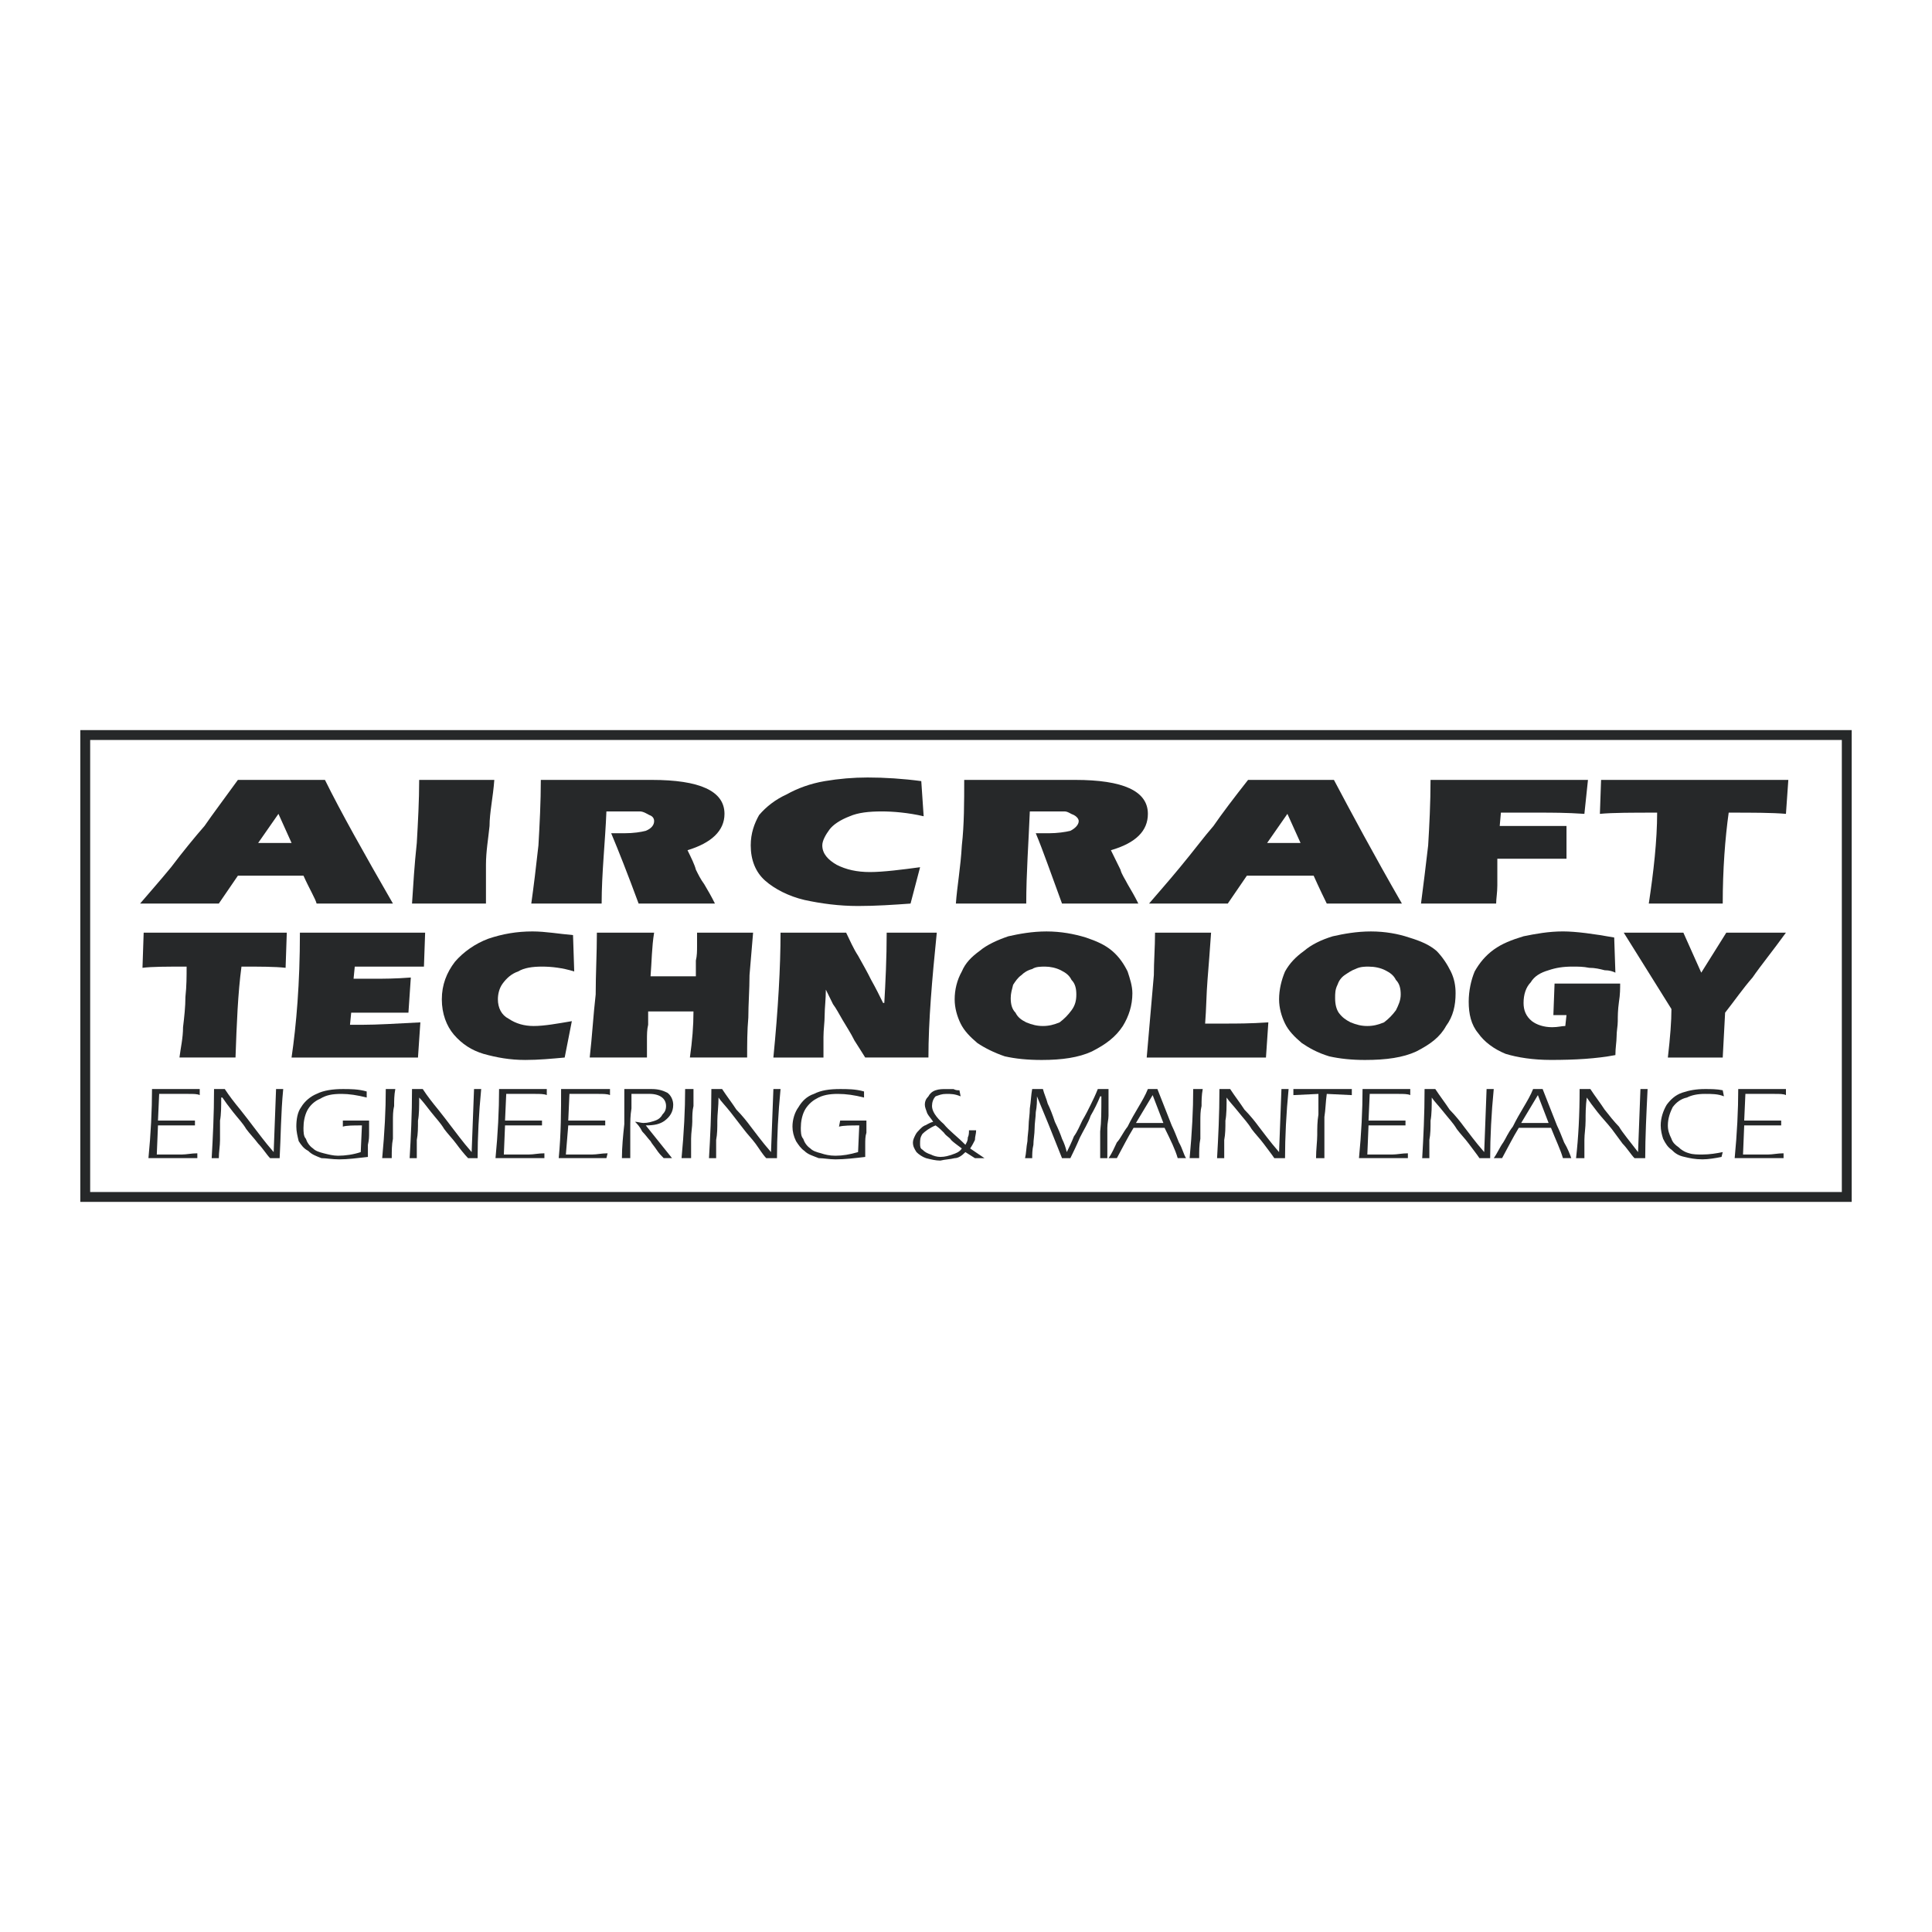
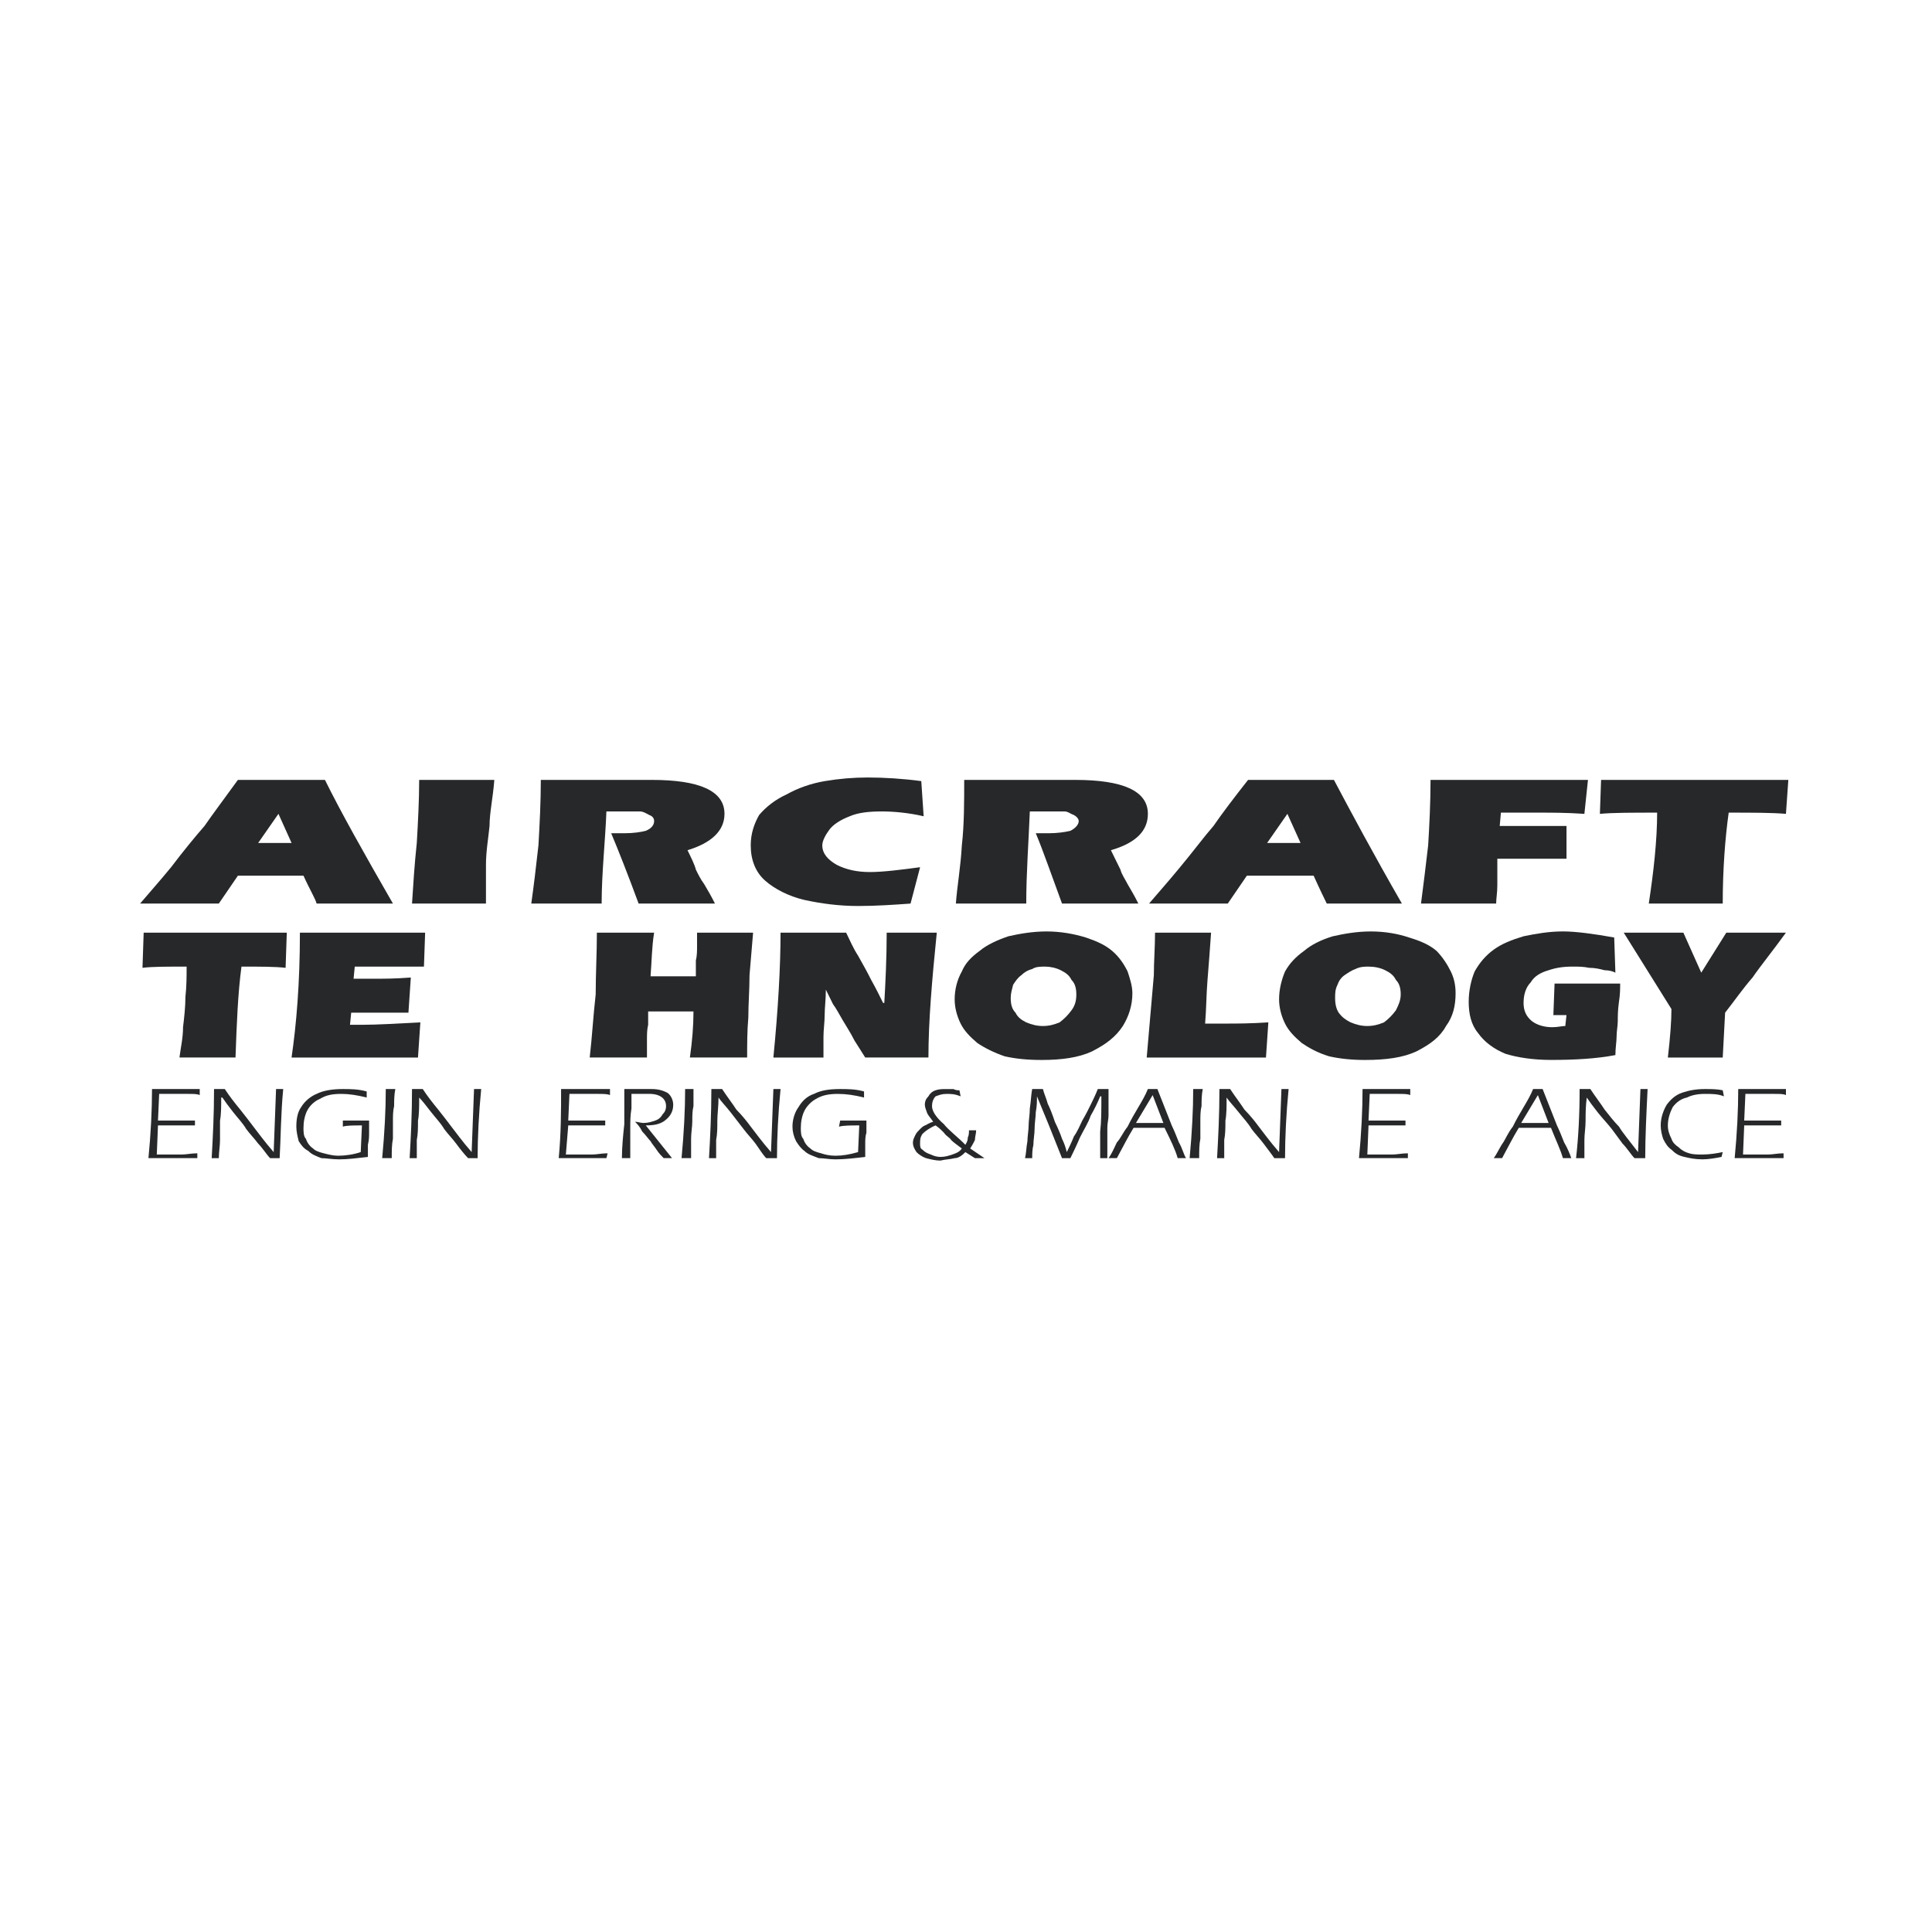
<svg xmlns="http://www.w3.org/2000/svg" version="1.0" id="Layer_1" x="0px" y="0px" width="192.756px" height="192.756px" viewBox="0 0 192.756 192.756" enable-background="new 0 0 192.756 192.756" xml:space="preserve">
  <g>
    <polygon fill-rule="evenodd" clip-rule="evenodd" fill="#FFFFFF" points="0,0 192.756,0 192.756,192.756 0,192.756 0,0  " />
    <path fill-rule="evenodd" clip-rule="evenodd" fill="#262829" d="M23.735,77.811h8.686c1.547,3.145,3.927,7.378,6.783,12.338   h-7.616c-0.119-0.484-0.714-1.452-1.309-2.782h-6.544l-1.904,2.782h-7.853c0.714-0.847,1.904-2.177,3.094-3.628   c1.19-1.573,2.38-3.024,3.332-4.113C21.236,81.197,22.426,79.625,23.735,77.811L23.735,77.811z M25.758,84.101h3.332l-1.309-2.903   L25.758,84.101L25.758,84.101z M41.821,77.811h7.496c-0.119,1.693-0.476,3.266-0.476,4.597c-0.119,1.209-0.357,2.54-0.357,3.871   s0,2.661,0,3.871h-7.377c0.119-1.814,0.238-3.871,0.476-6.048C41.702,82.044,41.821,79.867,41.821,77.811L41.821,77.811z    M53.958,77.811h11.066c4.759,0,7.258,1.089,7.258,3.387c0,1.694-1.309,2.903-3.689,3.629c0.357,0.726,0.714,1.451,0.833,1.935   c0.238,0.484,0.476,0.968,0.833,1.451c0.357,0.605,0.714,1.21,1.071,1.936h-7.615c-1.071-2.903-2.023-5.322-2.737-7.016   c0.357,0,0.833,0,1.309,0c0.952,0,1.666-0.121,2.142-0.242c0.595-0.242,0.833-0.605,0.833-0.968c0-0.242-0.119-0.484-0.476-0.605   c-0.238-0.121-0.595-0.363-0.952-0.363s-0.952,0-1.666,0h-1.666c-0.119,3.024-0.476,6.169-0.476,9.193h-7.02   c0.238-1.693,0.476-3.628,0.714-5.806C53.839,82.286,53.958,79.988,53.958,77.811L53.958,77.811z M91.916,77.932l0.238,3.508   c-1.547-0.363-3.094-0.484-4.165-0.484c-1.309,0-2.38,0.121-3.213,0.484c-0.952,0.363-1.666,0.847-2.023,1.331   c-0.357,0.484-0.713,1.089-0.713,1.572c0,0.847,0.595,1.452,1.428,1.936c0.952,0.484,2.022,0.726,3.332,0.726   s3.213-0.242,4.998-0.483l-0.952,3.628c-1.666,0.121-3.451,0.242-5.236,0.242c-1.904,0-3.688-0.242-5.354-0.604   c-1.547-0.363-2.975-1.089-3.927-1.936c-0.952-0.847-1.428-2.056-1.428-3.508c0-1.209,0.357-2.177,0.833-3.024   c0.714-0.847,1.666-1.572,2.737-2.056c1.071-0.605,2.379-1.089,3.808-1.331c1.428-0.242,2.856-0.363,4.284-0.363   C88.228,77.569,90.131,77.69,91.916,77.932L91.916,77.932z M96.199,77.811h11.066c4.76,0,7.259,1.089,7.259,3.387   c0,1.694-1.19,2.903-3.689,3.629c0.357,0.726,0.714,1.451,0.952,1.935c0.119,0.484,0.476,0.968,0.714,1.451   c0.357,0.605,0.714,1.21,1.071,1.936h-7.615c-1.071-2.903-1.904-5.322-2.618-7.016c0.357,0,0.833,0,1.309,0   c0.833,0,1.666-0.121,2.143-0.242c0.476-0.242,0.832-0.605,0.832-0.968c0-0.242-0.237-0.484-0.476-0.605   c-0.356-0.121-0.595-0.363-0.952-0.363c-0.356,0-0.951,0-1.666,0h-1.784c-0.119,3.024-0.357,6.169-0.357,9.193h-7.02   c0.119-1.693,0.476-3.628,0.595-5.806C96.199,82.286,96.199,79.988,96.199,77.811L96.199,77.811z M124.52,77.811h8.566   c1.666,3.145,3.927,7.378,6.783,12.338h-7.497c-0.237-0.484-0.714-1.452-1.309-2.782H124.4l-1.904,2.782h-7.854   c0.714-0.847,1.904-2.177,3.094-3.628c1.31-1.573,2.38-3.024,3.332-4.113C121.901,81.197,123.091,79.625,124.52,77.811   L124.52,77.811z M126.423,84.101h3.332l-1.31-2.903L126.423,84.101L126.423,84.101z M142.725,77.811h15.707l-0.357,3.387   c-1.785-0.121-3.332-0.121-4.402-0.121h-3.927l-0.119,1.331h6.663v3.266c-0.832,0-2.022,0-3.45,0h-3.451c0,0.967,0,1.935,0,2.661   s-0.118,1.331-0.118,1.814h-7.497c0.238-1.814,0.476-3.75,0.714-5.806C142.605,82.407,142.725,80.109,142.725,77.811   L142.725,77.811z M159.74,77.811h18.682l-0.238,3.387c-1.428-0.121-3.332-0.121-5.712-0.121c-0.356,2.54-0.595,5.685-0.595,9.072   H164.5c0.476-3.145,0.833-6.29,0.833-9.072c-2.499,0-4.403,0-5.712,0.121L159.74,77.811L159.74,77.811z" />
    <path fill-rule="evenodd" clip-rule="evenodd" fill="#262829" d="M14.334,93.051h14.279l-0.119,3.508   c-1.071-0.121-2.618-0.121-4.402-0.121c-0.357,2.661-0.476,5.685-0.595,9.071h-5.592c0.119-0.967,0.357-1.936,0.357-3.023   c0.119-0.969,0.238-2.057,0.238-3.023c0.119-1.09,0.119-2.057,0.119-3.024c-2.023,0-3.451,0-4.403,0.121L14.334,93.051   L14.334,93.051z" />
    <path fill-rule="evenodd" clip-rule="evenodd" fill="#262829" d="M29.922,93.051h12.494l-0.119,3.387c-0.952,0-2.261,0-4.046,0   h-2.856l-0.119,1.21h2.142c0.833,0,2.023,0,3.57-0.121l-0.238,3.508h-5.711l-0.119,1.209c0.476,0,0.952,0,1.19,0   c1.547,0,3.451-0.121,5.83-0.242l-0.238,3.508H29.089C29.565,102.244,29.922,98.131,29.922,93.051L29.922,93.051z" />
-     <path fill-rule="evenodd" clip-rule="evenodd" fill="#262829" d="M57.171,93.293l0.119,3.629c-1.19-0.363-2.261-0.484-3.213-0.484   s-1.785,0.121-2.38,0.484c-0.714,0.242-1.19,0.726-1.547,1.208c-0.357,0.484-0.476,1.09-0.476,1.572   c0,0.848,0.357,1.574,1.071,1.936c0.714,0.484,1.547,0.727,2.499,0.727c1.071,0,2.38-0.242,3.808-0.484l-0.714,3.629   c-1.309,0.121-2.618,0.242-3.927,0.242c-1.547,0-2.855-0.242-4.165-0.605c-1.19-0.361-2.142-0.967-2.975-1.936   c-0.714-0.846-1.19-2.055-1.19-3.508c0-1.451,0.476-2.66,1.309-3.749c0.833-0.968,2.022-1.814,3.332-2.299   c1.428-0.483,2.856-0.726,4.403-0.726C54.434,92.93,55.743,93.172,57.171,93.293L57.171,93.293z" />
    <path fill-rule="evenodd" clip-rule="evenodd" fill="#262829" d="M59.551,93.051h5.711c-0.238,1.452-0.238,2.903-0.357,4.355h4.521   c0-0.484,0-0.968,0-1.573c0.119-0.484,0.119-0.968,0.119-1.452c0-0.363,0-0.847,0-1.331h5.592   c-0.119,1.452-0.238,2.782-0.357,4.234c0,1.451-0.119,2.902-0.119,4.232c-0.119,1.332-0.119,2.662-0.119,3.992h-5.711   c0.238-1.693,0.357-3.145,0.357-4.596h-4.522c0,0.482,0,0.967,0,1.33c-0.119,0.484-0.119,0.967-0.119,1.572s0,1.209,0,1.693h-5.711   c0.238-2.057,0.357-4.232,0.595-6.289C59.432,97.164,59.551,95.107,59.551,93.051L59.551,93.051z" />
    <path fill-rule="evenodd" clip-rule="evenodd" fill="#262829" d="M77.875,93.051h6.544c0.357,0.726,0.714,1.572,1.19,2.298   c0.476,0.847,0.952,1.693,1.309,2.42c0.476,0.846,0.833,1.572,1.19,2.297h0.119c0.119-2.057,0.238-4.475,0.238-7.015h4.998   c-0.476,4.718-0.833,8.83-0.833,12.458h-6.307c-0.238-0.363-0.595-0.967-1.071-1.693c-0.357-0.725-0.833-1.451-1.19-2.057   c-0.357-0.604-0.595-1.088-0.952-1.572c-0.238-0.484-0.476-0.967-0.714-1.451l0,0c0,0.967-0.119,1.814-0.119,2.541   c0,0.725-0.119,1.451-0.119,2.176c0,0.727,0,1.453,0,2.057h-4.998C77.637,100.672,77.875,96.438,77.875,93.051L77.875,93.051z" />
    <path fill-rule="evenodd" clip-rule="evenodd" fill="#262829" d="M100.84,99.582c0,0.605,0.119,1.09,0.477,1.453   c0.237,0.482,0.595,0.725,1.07,0.967c0.595,0.242,1.071,0.363,1.666,0.363s1.071-0.121,1.666-0.363   c0.476-0.363,0.833-0.725,1.189-1.209c0.357-0.484,0.477-0.969,0.477-1.572c0-0.605-0.119-1.09-0.477-1.451   c-0.237-0.484-0.595-0.727-1.07-0.968c-0.476-0.242-1.071-0.363-1.547-0.363s-0.952,0-1.31,0.242   c-0.476,0.121-0.832,0.363-1.07,0.605c-0.357,0.242-0.595,0.604-0.833,0.967C100.959,98.736,100.84,99.1,100.84,99.582   L100.84,99.582z M104.41,92.93c1.428,0,2.736,0.242,3.927,0.605c1.07,0.363,1.903,0.726,2.617,1.331s1.189,1.331,1.547,2.057   c0.238,0.726,0.477,1.451,0.477,2.177c0,1.209-0.357,2.297-0.952,3.266c-0.714,1.088-1.666,1.814-3.094,2.541   c-1.31,0.604-2.975,0.846-4.998,0.846c-1.428,0-2.617-0.121-3.688-0.363c-1.07-0.363-2.022-0.846-2.737-1.33   c-0.714-0.605-1.309-1.209-1.666-1.936c-0.357-0.727-0.595-1.572-0.595-2.42c0-0.967,0.238-1.934,0.714-2.781   c0.357-0.847,0.952-1.452,1.785-2.057c0.714-0.605,1.785-1.089,2.856-1.452C101.673,93.172,102.981,92.93,104.41,92.93   L104.41,92.93z" />
    <path fill-rule="evenodd" clip-rule="evenodd" fill="#262829" d="M115.238,93.051h5.592c-0.118,1.693-0.237,3.266-0.356,4.718   c-0.119,1.451-0.119,2.902-0.238,4.354h2.142c0.952,0,2.38,0,4.165-0.121l-0.238,3.508h-11.898c0.119-1.33,0.237-2.781,0.356-4.113   c0.119-1.451,0.238-2.781,0.357-4.111C115.119,95.955,115.238,94.503,115.238,93.051L115.238,93.051z" />
    <path fill-rule="evenodd" clip-rule="evenodd" fill="#262829" d="M133.205,99.582c0,0.605,0.119,1.09,0.357,1.453   c0.356,0.482,0.714,0.725,1.189,0.967c0.596,0.242,1.071,0.363,1.666,0.363s1.071-0.121,1.666-0.363   c0.476-0.363,0.833-0.725,1.189-1.209c0.238-0.484,0.477-0.969,0.477-1.572c0-0.605-0.119-1.09-0.477-1.451   c-0.237-0.484-0.595-0.727-1.07-0.968c-0.477-0.242-1.071-0.363-1.666-0.363c-0.357,0-0.833,0-1.309,0.242   c-0.357,0.121-0.714,0.363-1.071,0.605c-0.356,0.242-0.595,0.604-0.714,0.967C133.205,98.736,133.205,99.1,133.205,99.582   L133.205,99.582z M136.775,92.93c1.428,0,2.736,0.242,3.808,0.605c1.189,0.363,2.022,0.726,2.736,1.331   c0.595,0.605,1.071,1.331,1.428,2.057c0.357,0.726,0.477,1.451,0.477,2.177c0,1.209-0.238,2.297-0.952,3.266   c-0.595,1.088-1.547,1.814-2.975,2.541c-1.309,0.604-2.975,0.846-5.117,0.846c-1.309,0-2.498-0.121-3.569-0.363   c-1.189-0.363-2.022-0.846-2.736-1.33c-0.714-0.605-1.31-1.209-1.666-1.936c-0.357-0.727-0.595-1.572-0.595-2.42   c0-0.967,0.237-1.934,0.595-2.781c0.476-0.847,1.07-1.452,1.903-2.057c0.714-0.605,1.666-1.089,2.856-1.452   C134.038,93.172,135.348,92.93,136.775,92.93L136.775,92.93z" />
    <path fill-rule="evenodd" clip-rule="evenodd" fill="#262829" d="M161.049,93.535l0.119,3.508   c-0.238-0.121-0.595-0.242-1.071-0.242c-0.476-0.121-0.951-0.242-1.546-0.242c-0.596-0.121-1.071-0.121-1.666-0.121   c-0.952,0-1.666,0.121-2.38,0.363c-0.833,0.242-1.429,0.605-1.785,1.208c-0.476,0.484-0.714,1.211-0.714,2.057   c0,0.727,0.238,1.33,0.833,1.814c0.476,0.363,1.189,0.605,2.022,0.605c0.596,0,0.952-0.121,1.309-0.121l0.119-1.088h-1.309   l0.119-3.146h6.544c0,0.484,0,1.09-0.118,1.814c-0.119,0.848-0.119,1.451-0.119,1.936s-0.119,0.969-0.119,1.572   c0,0.484-0.119,1.09-0.119,1.814c-1.904,0.363-4.046,0.484-6.426,0.484c-1.784,0-3.331-0.242-4.521-0.605   c-1.189-0.482-2.142-1.209-2.736-2.055c-0.714-0.848-0.952-1.936-0.952-3.146c0-1.088,0.238-2.176,0.595-3.023   c0.477-0.847,1.071-1.573,1.904-2.178c0.833-0.604,1.785-0.968,2.975-1.331c1.189-0.242,2.499-0.484,3.927-0.484   C157.241,92.93,159.026,93.172,161.049,93.535L161.049,93.535z" />
    <path fill-rule="evenodd" clip-rule="evenodd" fill="#262829" d="M162.001,93.051h5.949l1.785,3.992l2.499-3.992h5.949   c-1.309,1.814-2.499,3.266-3.332,4.476c-0.951,1.088-1.784,2.297-2.736,3.508l-0.238,4.475h-5.474   c0.238-2.057,0.357-3.629,0.357-4.838L162.001,93.051L162.001,93.051z" />
    <path fill-rule="evenodd" clip-rule="evenodd" fill="#262829" d="M15.167,108.654h4.76v0.605c-0.238-0.121-0.595-0.121-1.19-0.121   h-2.856l-0.119,2.66h3.689v0.484h-3.689l-0.119,2.904h2.499c0.476,0,0.952-0.121,1.547-0.121v0.482h-4.878   C15.048,113.131,15.167,110.711,15.167,108.654L15.167,108.654z" />
    <path fill-rule="evenodd" clip-rule="evenodd" fill="#262829" d="M21.355,108.654h1.071c0.476,0.727,0.952,1.332,1.547,2.057   c0.476,0.605,0.952,1.209,1.309,1.693c0.476,0.605,1.071,1.451,2.023,2.541l0.238-6.291h0.714c-0.238,2.42-0.238,4.84-0.357,6.895   h-0.952c-0.357-0.361-0.714-0.967-1.189-1.451c-0.357-0.484-0.833-0.967-1.19-1.451c-0.357-0.605-0.833-1.088-1.309-1.693   s-0.833-1.088-1.071-1.451h-0.119c0,0.846,0,1.693-0.119,2.297c0,0.727,0,1.332,0,1.936c0,0.605-0.119,1.211-0.119,1.814h-0.713   C21.236,113.494,21.355,111.195,21.355,108.654L21.355,108.654z" />
    <path fill-rule="evenodd" clip-rule="evenodd" fill="#262829" d="M36.11,112.283c-0.833,0-1.547,0-1.904,0.121v-0.605h2.618   c0,0.363,0,0.727,0,1.211c0,0.363,0,0.725-0.119,1.209c0,0.363,0,0.848,0,1.209c-1.071,0.121-2.023,0.242-2.856,0.242   c-0.714,0-1.309-0.121-1.785-0.121c-0.595-0.24-0.952-0.361-1.309-0.725c-0.476-0.242-0.714-0.605-0.952-0.969   c-0.119-0.482-0.238-0.967-0.238-1.451c0-0.727,0.119-1.451,0.476-1.936c0.357-0.604,0.952-1.088,1.547-1.33   c0.714-0.363,1.666-0.484,2.618-0.484c0.714,0,1.547,0,2.38,0.242v0.605c-0.952-0.242-1.785-0.363-2.499-0.363   c-0.952,0-1.547,0.121-2.142,0.484c-0.595,0.242-1.071,0.725-1.309,1.209s-0.357,1.088-0.357,1.693c0,0.363,0,0.848,0.238,1.088   c0.119,0.363,0.357,0.727,0.714,0.969c0.238,0.242,0.595,0.363,1.071,0.484c0.476,0.121,0.952,0.242,1.428,0.242   c0.714,0,1.547-0.121,2.261-0.363L36.11,112.283L36.11,112.283z" />
    <path fill-rule="evenodd" clip-rule="evenodd" fill="#262829" d="M38.489,108.654h0.952c-0.119,0.605-0.119,1.211-0.119,1.693   c-0.119,0.484-0.119,0.969-0.119,1.572c0,0.484,0,1.09,0,1.693c-0.119,0.605-0.119,1.211-0.119,1.936h-0.952   C38.371,113.01,38.489,110.711,38.489,108.654L38.489,108.654z" />
    <path fill-rule="evenodd" clip-rule="evenodd" fill="#262829" d="M41.107,108.654h1.071c0.476,0.727,0.952,1.332,1.547,2.057   c0.476,0.605,0.952,1.209,1.309,1.693c0.476,0.605,1.071,1.451,2.023,2.541l0.238-6.291h0.714c-0.238,2.42-0.357,4.84-0.357,6.895   H46.7c-0.357-0.361-0.833-0.967-1.19-1.451s-0.833-0.967-1.19-1.451c-0.357-0.605-0.833-1.088-1.309-1.693   c-0.476-0.605-0.833-1.088-1.189-1.451l0,0c0,0.846,0,1.693-0.119,2.297c0,0.727,0,1.332-0.119,1.936c0,0.605,0,1.211,0,1.814   h-0.714C40.988,113.494,41.107,111.195,41.107,108.654L41.107,108.654z" />
-     <path fill-rule="evenodd" clip-rule="evenodd" fill="#262829" d="M49.793,108.654h4.76v0.605c-0.238-0.121-0.714-0.121-1.19-0.121   h-2.856l-0.119,2.66h3.688v0.484h-3.688l-0.119,2.904h2.499c0.476,0,0.952-0.121,1.547-0.121v0.482h-4.878   C49.674,113.131,49.793,110.711,49.793,108.654L49.793,108.654z" />
    <path fill-rule="evenodd" clip-rule="evenodd" fill="#262829" d="M55.981,108.654h4.878v0.605c-0.238-0.121-0.714-0.121-1.19-0.121   h-2.855l-0.119,2.66h3.689v0.484h-3.689l-0.238,2.904h2.618c0.476,0,0.952-0.121,1.547-0.121l-0.119,0.482h-4.759   C55.981,113.131,55.981,110.711,55.981,108.654L55.981,108.654z" />
    <path fill-rule="evenodd" clip-rule="evenodd" fill="#262829" d="M62.288,108.654h2.737c0.595,0,1.071,0.121,1.547,0.363   c0.357,0.242,0.595,0.727,0.595,1.209c0,0.727-0.357,1.211-0.833,1.572c-0.476,0.363-1.071,0.484-1.904,0.484l2.618,3.266h-0.833   c-0.238-0.24-0.476-0.482-0.714-0.846c-0.238-0.363-0.476-0.605-0.595-0.848c-0.238-0.242-0.476-0.604-0.833-0.967   c-0.238-0.484-0.476-0.727-0.714-0.969c0.238,0,0.595,0.121,0.833,0.121c0.476,0,0.833-0.121,1.19-0.242s0.595-0.361,0.714-0.604   c0.238-0.242,0.357-0.484,0.357-0.848c0-0.725-0.595-1.209-1.666-1.209h-1.785c0,0.363,0,0.848,0,1.451   c-0.119,0.727-0.119,1.33-0.119,1.936s0,1.209,0,1.572c0,0.484,0,0.969,0,1.451h-0.833c0-1.088,0.119-2.297,0.238-3.387   C62.288,111.074,62.288,109.865,62.288,108.654L62.288,108.654z" />
    <path fill-rule="evenodd" clip-rule="evenodd" fill="#262829" d="M68.356,108.654h0.833c0,0.605,0,1.211,0,1.693   c-0.119,0.484-0.119,0.969-0.119,1.572c0,0.484-0.119,1.09-0.119,1.693c0,0.605,0,1.211,0,1.936h-0.952   C68.237,113.01,68.356,110.711,68.356,108.654L68.356,108.654z" />
    <path fill-rule="evenodd" clip-rule="evenodd" fill="#262829" d="M70.974,108.654h1.071c0.476,0.727,0.952,1.332,1.428,2.057   c0.595,0.605,1.071,1.209,1.428,1.693c0.476,0.605,1.071,1.451,2.023,2.541l0.238-6.291h0.714c-0.238,2.42-0.357,4.84-0.357,6.895   h-1.071c-0.357-0.361-0.714-0.967-1.071-1.451c-0.357-0.484-0.833-0.967-1.19-1.451c-0.476-0.605-0.833-1.088-1.309-1.693   s-0.952-1.088-1.19-1.451l0,0c0,0.846-0.119,1.693-0.119,2.297c0,0.727,0,1.332-0.119,1.936c0,0.605,0,1.211,0,1.814h-0.714   C70.854,113.494,70.974,111.195,70.974,108.654L70.974,108.654z" />
    <path fill-rule="evenodd" clip-rule="evenodd" fill="#262829" d="M85.729,112.283c-0.833,0-1.547,0-2.023,0.121l0.119-0.605h2.618   c0,0.363,0,0.727,0,1.211c-0.119,0.363-0.119,0.725-0.119,1.209c0,0.363,0,0.848,0,1.209c-1.071,0.121-2.023,0.242-2.975,0.242   c-0.595,0-1.19-0.121-1.666-0.121c-0.595-0.24-1.071-0.361-1.428-0.725c-0.357-0.242-0.595-0.605-0.833-0.969   c-0.238-0.482-0.357-0.967-0.357-1.451c0-0.727,0.238-1.451,0.595-1.936c0.357-0.604,0.833-1.088,1.547-1.33   c0.714-0.363,1.547-0.484,2.618-0.484c0.714,0,1.547,0,2.38,0.242v0.605c-0.952-0.242-1.785-0.363-2.618-0.363   c-0.833,0-1.547,0.121-2.142,0.484c-0.476,0.242-0.952,0.725-1.19,1.209c-0.238,0.484-0.357,1.088-0.357,1.693   c0,0.363,0,0.848,0.238,1.088c0.119,0.363,0.357,0.727,0.714,0.969c0.238,0.242,0.595,0.363,1.071,0.484   c0.357,0.121,0.833,0.242,1.428,0.242c0.714,0,1.428-0.121,2.261-0.363L85.729,112.283L85.729,112.283z" />
    <path fill-rule="evenodd" clip-rule="evenodd" fill="#262829" d="M95.961,114.582c-0.476-0.363-0.833-0.605-1.071-0.848   c-0.119-0.24-0.476-0.361-0.714-0.725c-0.238-0.242-0.476-0.484-0.833-0.727c-0.595,0.242-1.071,0.605-1.309,0.848   c-0.238,0.363-0.238,0.604-0.238,0.967c0,0.242,0,0.484,0.238,0.605c0.238,0.242,0.476,0.363,0.833,0.484   c0.238,0.121,0.595,0.24,0.952,0.24c0.476,0,0.833-0.119,1.19-0.24C95.367,115.066,95.724,114.945,95.961,114.582L95.961,114.582z    M96.675,112.768h0.714c0,0.363-0.119,0.605-0.119,0.967c-0.119,0.242-0.238,0.484-0.476,0.848l1.428,0.967h-0.952l-0.952-0.604   c-0.357,0.363-0.714,0.604-1.071,0.604c-0.476,0.121-0.952,0.121-1.428,0.242c-0.476,0-0.952-0.121-1.428-0.242   c-0.357-0.121-0.714-0.361-0.952-0.604c-0.238-0.363-0.357-0.605-0.357-0.969c0-0.242,0.119-0.482,0.238-0.725   c0.119-0.242,0.238-0.363,0.476-0.605c0.119-0.121,0.238-0.242,0.476-0.363c0.119,0,0.357-0.242,0.833-0.363   c-0.238-0.361-0.476-0.604-0.595-0.846c-0.119-0.363-0.238-0.605-0.238-0.848c0-0.361,0.119-0.604,0.357-0.846   c0.119-0.242,0.357-0.484,0.714-0.605s0.714-0.121,1.071-0.121c0.238,0,0.476,0,0.714,0c0.238,0.121,0.357,0.121,0.595,0.121   l0.119,0.605c-0.595-0.242-0.952-0.242-1.428-0.242c-0.476,0-0.714,0.121-1.071,0.242c-0.238,0.242-0.357,0.605-0.357,0.967   c0,0.484,0.357,1.09,1.19,1.814c0.476,0.605,1.309,1.211,2.142,2.057c0.119-0.242,0.238-0.363,0.238-0.725   C96.675,113.252,96.675,113.01,96.675,112.768L96.675,112.768z" />
    <path fill-rule="evenodd" clip-rule="evenodd" fill="#262829" d="M102.981,108.654h1.071c0.119,0.484,0.357,0.969,0.476,1.451   c0.238,0.484,0.477,1.09,0.715,1.814c0.356,0.727,0.595,1.332,0.714,1.693c0.237,0.484,0.356,0.848,0.476,1.332   c0.238-0.484,0.476-0.969,0.714-1.572c0.357-0.484,0.595-1.09,0.833-1.574c0.357-0.604,0.595-1.088,0.833-1.572   c0.238-0.482,0.476-0.967,0.714-1.572h1.07c0,0.605,0,1.09,0,1.451c0,0.484,0,0.848,0,1.211c0,0.361-0.118,0.725-0.118,1.209   s0,0.848,0,1.209c0,0.363,0,0.969,0,1.814h-0.714c0-0.846,0-1.693,0-2.66c0.119-0.969,0.119-2.057,0.119-3.508h-0.119   c-0.238,0.605-0.596,1.33-0.952,1.936c-0.238,0.725-0.714,1.451-1.071,2.178c-0.356,0.846-0.714,1.572-0.951,2.055h-0.833   c-0.952-2.418-1.785-4.475-2.499-6.168l0,0c0,0.484,0,0.967-0.119,1.572c0,0.484-0.119,1.088-0.119,1.693   c0,0.484-0.119,1.088-0.119,1.572c-0.119,0.484-0.119,0.969-0.119,1.33h-0.713c0.118-0.482,0.118-1.088,0.237-1.693   c0-0.482,0.119-1.088,0.119-1.572s0.119-1.088,0.119-1.693C102.863,109.865,102.863,109.26,102.981,108.654L102.981,108.654z" />
    <path fill-rule="evenodd" clip-rule="evenodd" fill="#262829" d="M116.189,112.525h-3.094c-0.595,0.969-1.07,1.936-1.665,3.023   h-0.834c0.357-0.482,0.596-1.088,0.834-1.572c0.356-0.363,0.595-0.967,1.07-1.572c0.357-0.727,0.714-1.33,1.071-1.936   c0.356-0.604,0.714-1.209,0.952-1.814h0.951c0.238,0.605,0.477,1.211,0.714,1.814c0.238,0.605,0.477,1.209,0.714,1.814   c0.238,0.484,0.477,1.09,0.715,1.693c0.356,0.605,0.476,1.211,0.714,1.572h-0.833C117.261,114.703,116.785,113.734,116.189,112.525   L116.189,112.525z M113.334,112.041h2.737L115,109.26L113.334,112.041L113.334,112.041z" />
    <path fill-rule="evenodd" clip-rule="evenodd" fill="#262829" d="M119.046,108.654h0.951c-0.118,0.605-0.118,1.211-0.118,1.693   c-0.119,0.484-0.119,0.969-0.119,1.572c0,0.484,0,1.09,0,1.693c-0.119,0.605-0.119,1.211-0.119,1.936h-0.952   C118.927,113.01,119.046,110.711,119.046,108.654L119.046,108.654z" />
    <path fill-rule="evenodd" clip-rule="evenodd" fill="#262829" d="M121.663,108.654h1.071c0.476,0.727,0.952,1.332,1.428,2.057   c0.595,0.605,1.071,1.209,1.428,1.693c0.477,0.605,1.071,1.451,2.023,2.541l0.237-6.291h0.714c-0.237,2.42-0.356,4.84-0.356,6.895   h-1.071c-0.237-0.361-0.714-0.967-1.07-1.451c-0.357-0.484-0.833-0.967-1.19-1.451c-0.356-0.605-0.833-1.088-1.309-1.693   c-0.477-0.605-0.952-1.088-1.19-1.451l0,0c0,0.846,0,1.693-0.118,2.297c0,0.727,0,1.332-0.119,1.936c0,0.605,0,1.211,0,1.814   h-0.714C121.544,113.494,121.663,111.195,121.663,108.654L121.663,108.654z" />
-     <path fill-rule="evenodd" clip-rule="evenodd" fill="#262829" d="M131.539,109.139l-2.498,0.121v-0.605h5.83v0.605l-2.499-0.121   c-0.118,0.848-0.118,1.572-0.237,2.299c0,0.604,0,1.33,0,2.057c0,0.604,0,1.33,0,2.055h-0.833c0-0.846,0.119-1.693,0.119-2.297   c0-0.727,0-1.332,0.118-2.057C131.539,110.59,131.539,109.865,131.539,109.139L131.539,109.139z" />
    <path fill-rule="evenodd" clip-rule="evenodd" fill="#262829" d="M135.942,108.654h4.76v0.605c-0.238-0.121-0.714-0.121-1.19-0.121   h-2.855l-0.119,2.66h3.688v0.484h-3.688l-0.119,2.904h2.499c0.476,0,0.952-0.121,1.547-0.121v0.482h-4.879   C135.823,113.131,135.942,110.711,135.942,108.654L135.942,108.654z" />
-     <path fill-rule="evenodd" clip-rule="evenodd" fill="#262829" d="M142.13,108.654h1.07c0.477,0.727,0.952,1.332,1.429,2.057   c0.595,0.605,1.07,1.209,1.428,1.693c0.476,0.605,1.07,1.451,2.022,2.541l0.238-6.291h0.714c-0.238,2.42-0.357,4.84-0.357,6.895   h-1.07c-0.238-0.361-0.715-0.967-1.071-1.451s-0.833-0.967-1.19-1.451c-0.356-0.605-0.832-1.088-1.309-1.693   c-0.476-0.605-0.951-1.088-1.189-1.451l0,0c0,0.846,0,1.693-0.119,2.297c0,0.727,0,1.332-0.119,1.936c0,0.605,0,1.211,0,1.814   h-0.714C142.011,113.494,142.13,111.195,142.13,108.654L142.13,108.654z" />
    <path fill-rule="evenodd" clip-rule="evenodd" fill="#262829" d="M154.742,112.525h-3.213c-0.595,0.969-1.07,1.936-1.665,3.023   h-0.833c0.356-0.482,0.595-1.088,0.951-1.572c0.238-0.363,0.477-0.967,0.952-1.572c0.357-0.727,0.714-1.33,1.071-1.936   c0.357-0.604,0.714-1.209,0.952-1.814h0.952c0.237,0.605,0.476,1.211,0.713,1.814c0.238,0.605,0.477,1.209,0.715,1.814   c0.237,0.484,0.476,1.09,0.714,1.693c0.356,0.605,0.595,1.211,0.714,1.572h-0.833C155.694,114.703,155.219,113.734,154.742,112.525   L154.742,112.525z M151.768,112.041h2.737l-1.071-2.781L151.768,112.041L151.768,112.041z" />
    <path fill-rule="evenodd" clip-rule="evenodd" fill="#262829" d="M157.599,108.654h1.07c0.477,0.727,0.952,1.332,1.428,2.057   c0.477,0.605,0.952,1.209,1.429,1.693c0.356,0.605,1.07,1.451,1.903,2.541l0.238-6.291h0.714c-0.119,2.42-0.238,4.84-0.238,6.895   h-1.07c-0.357-0.361-0.715-0.967-1.19-1.451c-0.356-0.484-0.714-0.967-1.071-1.451c-0.476-0.605-0.951-1.088-1.428-1.693   c-0.476-0.605-0.832-1.088-1.07-1.451l0,0c-0.119,0.846-0.119,1.693-0.119,2.297c0,0.727-0.119,1.332-0.119,1.936   c0,0.605,0,1.211,0,1.814h-0.833C157.479,113.494,157.599,111.195,157.599,108.654L157.599,108.654z" />
    <path fill-rule="evenodd" clip-rule="evenodd" fill="#262829" d="M165.689,112.283c0-0.725,0.238-1.451,0.595-2.057   c0.357-0.482,0.833-0.967,1.547-1.209s1.429-0.363,2.261-0.363c0.596,0,1.19,0,1.785,0.121l0.119,0.605   c-0.595-0.242-1.189-0.242-1.904-0.242c-0.714,0-1.309,0.121-1.784,0.363c-0.595,0.121-1.071,0.484-1.428,0.967   c-0.238,0.484-0.477,1.09-0.477,1.814c0,0.484,0.119,0.848,0.357,1.33c0.119,0.363,0.356,0.605,0.714,0.848   c0.238,0.242,0.595,0.484,1.07,0.605c0.357,0.121,0.833,0.121,1.31,0.121c0.714,0,1.428-0.121,2.022-0.242l-0.119,0.482   c-0.595,0.121-1.309,0.242-1.903,0.242c-0.714,0-1.31-0.121-1.785-0.242c-0.595-0.119-0.952-0.361-1.309-0.725   c-0.357-0.242-0.595-0.605-0.833-1.09C165.809,113.252,165.689,112.768,165.689,112.283L165.689,112.283z" />
    <path fill-rule="evenodd" clip-rule="evenodd" fill="#262829" d="M173.424,108.654h4.76v0.605   c-0.238-0.121-0.595-0.121-1.189-0.121h-2.856l-0.119,2.66h3.689v0.484h-3.689l-0.118,2.904h2.498c0.477,0,0.952-0.121,1.547-0.121   v0.482h-4.878C173.305,113.131,173.424,110.711,173.424,108.654L173.424,108.654z" />
-     <polygon fill="none" stroke="#262829" stroke-width="0.984" stroke-miterlimit="2.613" points="8.504,73.335 184.252,73.335    184.252,119.42 8.504,119.42 8.504,73.335  " />
  </g>
</svg>